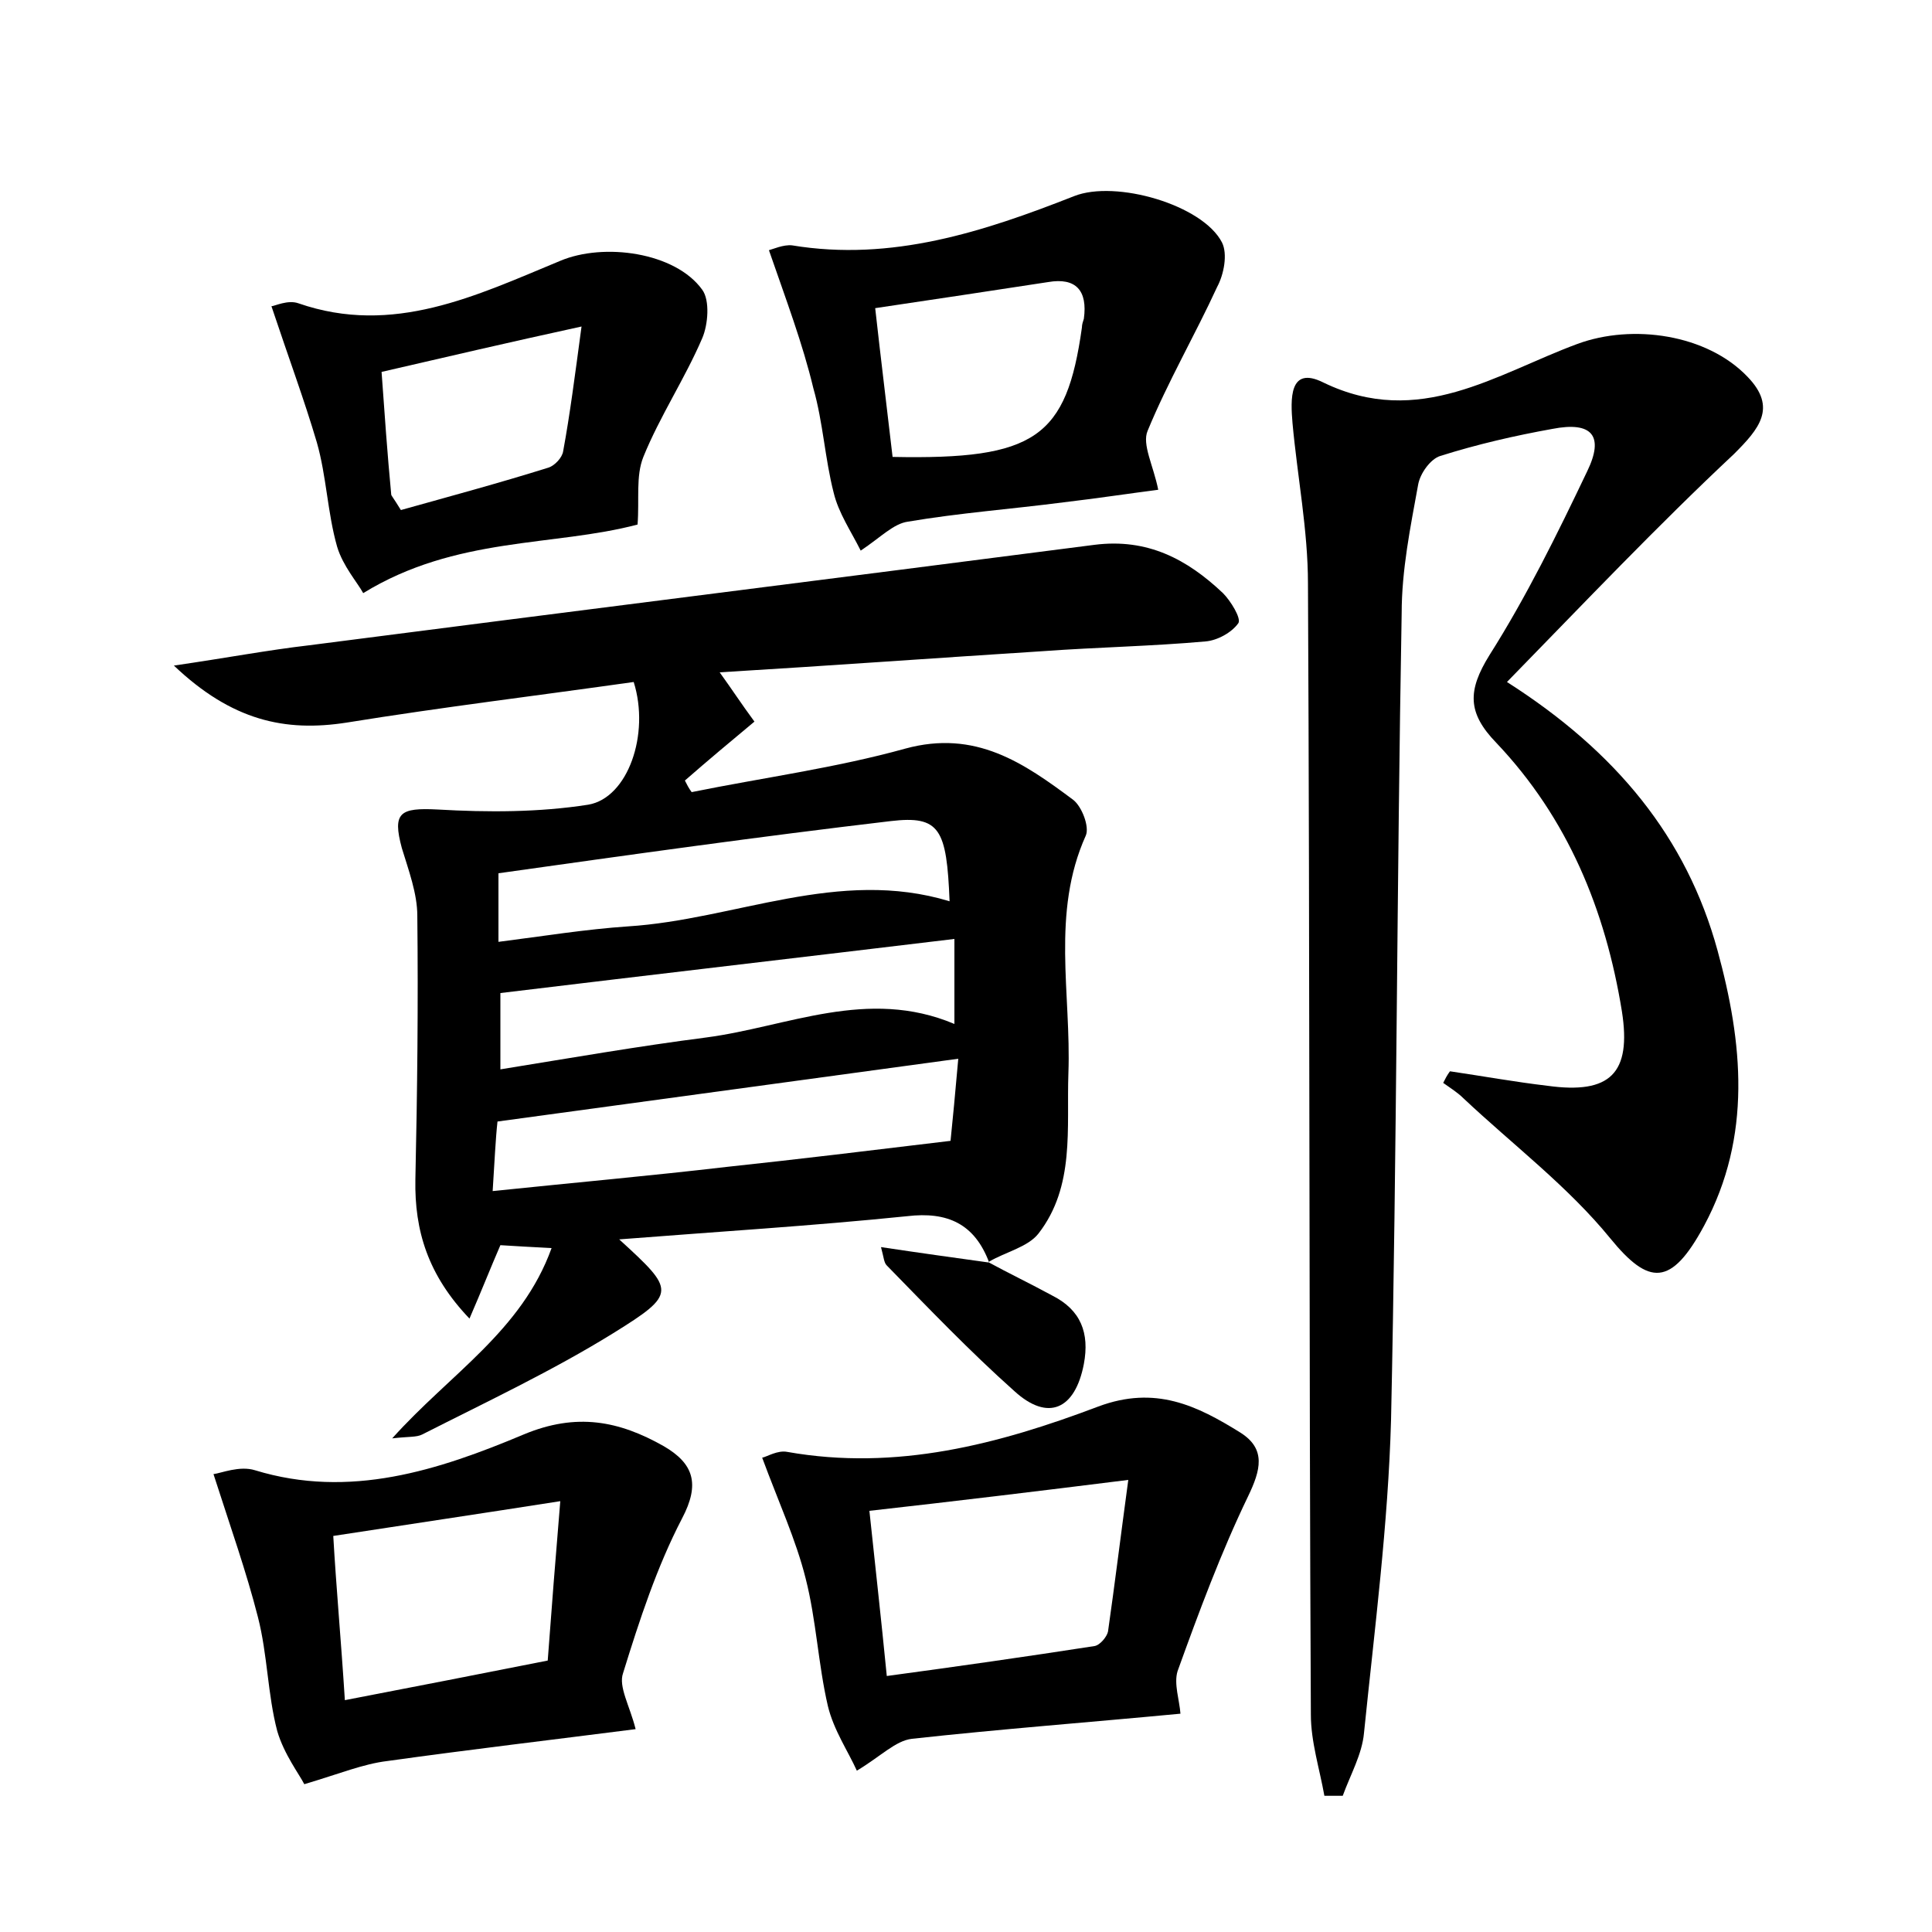
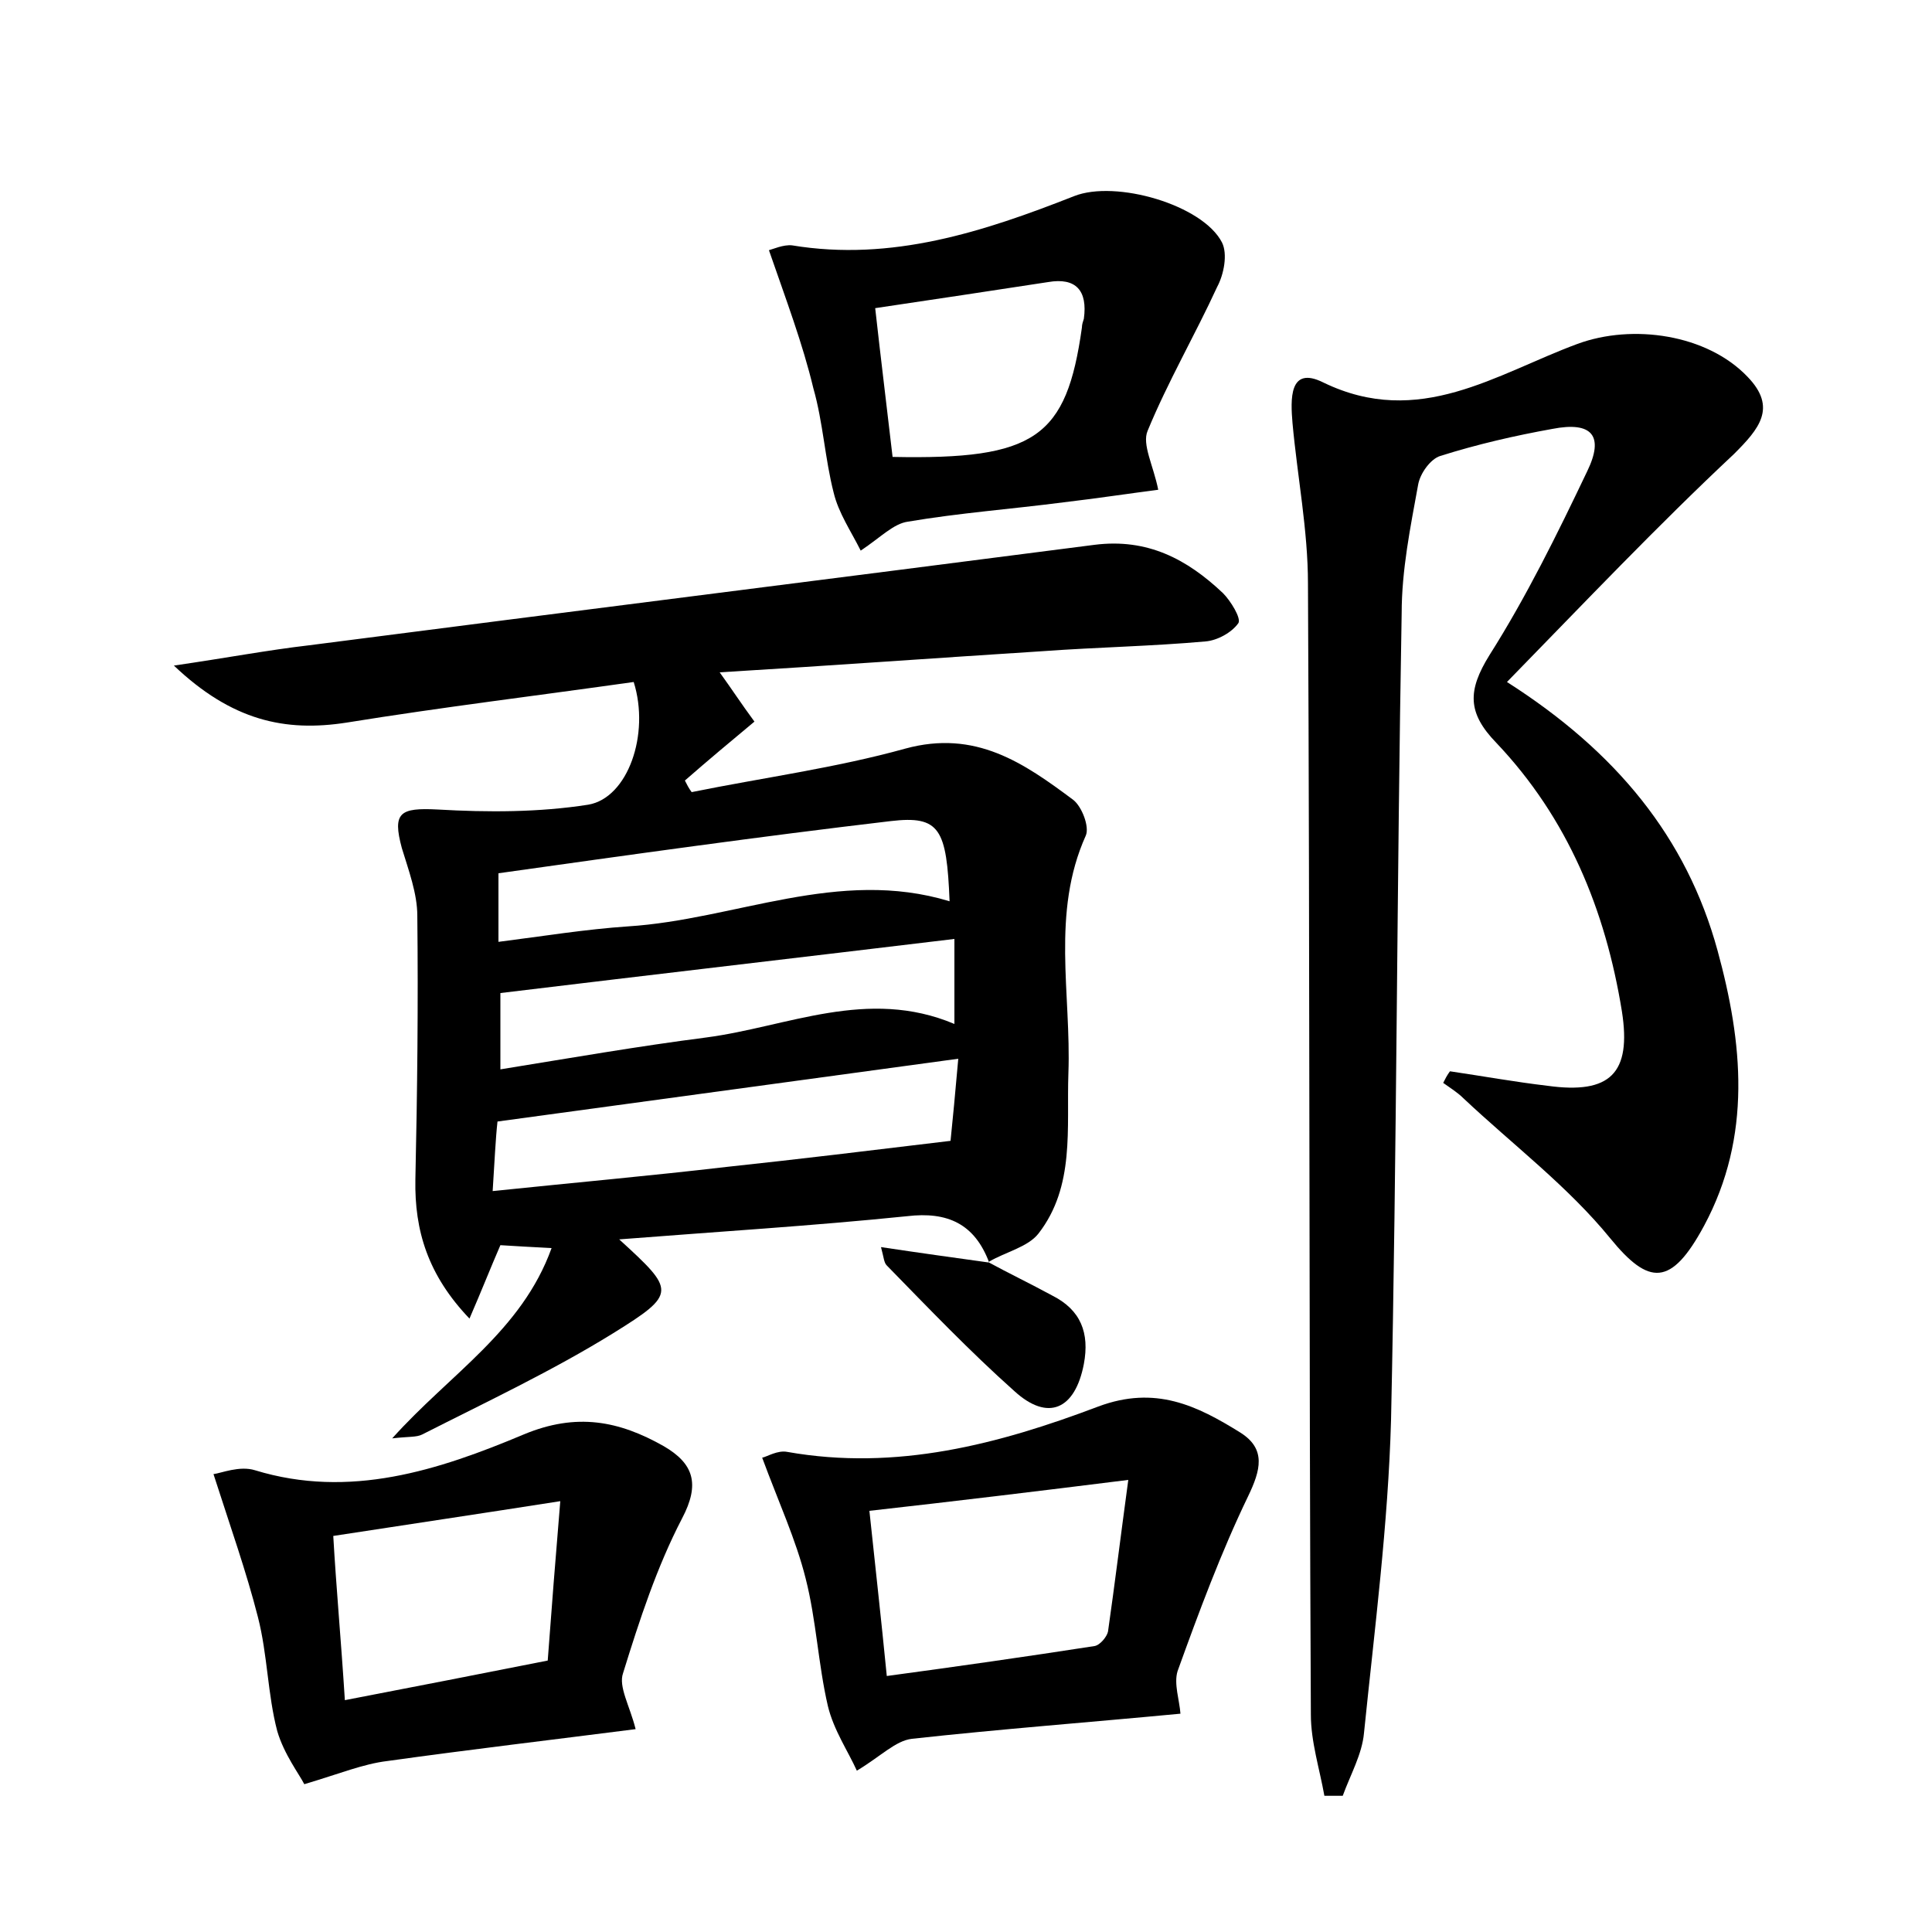
<svg xmlns="http://www.w3.org/2000/svg" version="1.1" id="图层_1" x="0px" y="0px" viewBox="0 0 200 200" style="enable-background:new 0 0 200 200;" xml:space="preserve">
  <style type="text/css">
	.st0{fill:#FFFFFF;}
</style>
  <g>
    <path d="M102.4,130.7c-1.5-4-4.3-5.3-8.5-4.8c-9.8,1-19.6,1.6-29.8,2.4c5.8,5.3,6,5.6-0.6,9.7c-6.3,3.9-13.1,7.1-19.8,10.5   c-0.6,0.3-1.4,0.2-3.1,0.4c6-6.7,13.4-11.1,16.5-19.7c-2.1-0.1-3.6-0.2-5.3-0.3c-1,2.3-1.9,4.6-3.2,7.6c-4.3-4.5-5.7-9.1-5.6-14.4   c0.2-9.1,0.3-18.2,0.2-27.3c0-2.3-0.9-4.7-1.6-7c-1-3.7-0.2-4.2,3.7-4c5.2,0.3,10.5,0.3,15.6-0.5c4.1-0.7,6.4-7.3,4.7-12.7   c-9.9,1.4-19.8,2.6-29.7,4.2C29.5,75.8,24,74.6,18,68.9c5.5-0.8,9.7-1.6,14-2.1c27.1-3.5,54.2-6.9,81.3-10.4   c5.5-0.7,9.6,1.5,13.3,5c0.8,0.8,1.9,2.6,1.6,3.1c-0.7,1-2.2,1.8-3.4,1.9c-5.6,0.5-11.2,0.6-16.7,1c-11,0.7-22,1.5-33.6,2.2   c1.3,1.8,2.2,3.2,3.6,5.1c-2.4,2-4.8,4-7.2,6.1c0.2,0.4,0.4,0.8,0.7,1.2c7.4-1.5,14.9-2.5,22.1-4.5c7.3-2,12.3,1.5,17.4,5.3   c0.9,0.7,1.7,2.8,1.3,3.7c-3.6,8-1.5,16.4-1.8,24.6c-0.2,5.7,0.7,11.7-3.1,16.6c-1.1,1.4-3.4,1.9-5.1,2.9L102.4,130.7z M51,123.3   c8.7-0.9,16.5-1.6,24.2-2.5c7.5-0.8,14.9-1.7,23.2-2.7c0.2-1.9,0.5-5.1,0.8-8.5c-16.2,2.2-31.6,4.3-47.7,6.5   C51.3,117.9,51.2,120.2,51,123.3z M51.6,97.5c4.7-0.6,9-1.3,13.4-1.6c11.1-0.7,21.8-6.1,33.3-2.6c-0.3-7.5-1-8.9-6.1-8.3   c-13.6,1.6-27.1,3.5-40.6,5.4C51.6,92.8,51.6,94.8,51.6,97.5z M98.8,106c0-3.5,0-6.3,0-8.8c-15.8,1.9-31.3,3.7-47,5.6   c0,2.1,0,4.8,0,7.9c7.4-1.2,14.3-2.4,21.3-3.3C81.5,106.3,89.8,102.2,98.8,106z" />
    <path d="M156,70.6c11.3,7.2,18.6,16.1,21.8,27.8c2.6,9.5,3.6,19.2-1.4,28.5c-3.4,6.3-5.7,6.2-9.7,1.3c-4.4-5.4-10.1-9.7-15.2-14.5   c-0.6-0.6-1.4-1.1-2.1-1.6c0.2-0.4,0.4-0.8,0.7-1.2c3.4,0.5,6.7,1.1,10.1,1.5c6.5,0.9,8.7-1.3,7.7-7.7c-1.7-10.5-5.6-20-13-27.8   c-3-3.1-3-5.4-0.7-9.1c3.8-6,7-12.5,10.1-19c1.8-3.7,0.5-5.2-3.6-4.4c-3.9,0.7-7.8,1.6-11.6,2.8c-1,0.3-2.1,1.8-2.3,3   c-0.8,4.4-1.7,8.8-1.7,13.3c-0.5,27.8-0.5,55.6-1.1,83.5c-0.3,10.8-1.7,21.6-2.8,32.4c-0.2,2.2-1.4,4.3-2.2,6.5c-0.6,0-1.3,0-1.9,0   c-0.5-2.8-1.4-5.6-1.4-8.4c-0.2-39-0.1-78.1-0.3-117.1c0-5.5-1.1-11.1-1.6-16.6c-0.2-2.4-0.4-6,3.2-4.2c9.9,4.8,17.9-0.9,26.3-4   c5.7-2.1,13.4-1,17.6,3.4c3.1,3.2,1.2,5.4-1.4,8C171.6,54.4,164.1,62.3,156,70.6z" />
    <path d="M65.8,179c-8.6,1.1-17.1,2.1-25.7,3.3c-2.5,0.3-4.9,1.3-8.6,2.4c-0.5-1-2.1-3.1-2.8-5.5c-1-3.8-1-7.9-2-11.8   c-1.2-4.7-2.8-9.2-4.6-14.8c0.8-0.1,2.7-0.9,4.3-0.4c9.8,3,19,0,27.8-3.7c5.5-2.3,9.9-1.4,14.5,1.2c3.1,1.8,3.8,3.9,1.9,7.5   c-2.6,5-4.4,10.5-6.1,16C64,174.6,65.2,176.6,65.8,179z M35.7,176c7.3-1.4,13.9-2.7,21-4.1c0.4-5.4,0.8-10.5,1.3-16.5   c-8.3,1.3-15.7,2.4-23.5,3.6C34.8,164.3,35.3,169.7,35.7,176z" />
    <path d="M122.2,177.4c-9.5,0.9-18.7,1.6-27.8,2.6c-1.7,0.2-3.2,1.8-5.7,3.3c-0.9-2-2.4-4.2-3-6.7c-1-4.3-1.2-8.9-2.3-13.2   c-1-4-2.8-7.9-4.5-12.5c0.5-0.1,1.6-0.8,2.6-0.6c11.3,2,21.9-0.8,32.2-4.7c5.9-2.2,10.2-0.1,14.7,2.7c2.7,1.7,2.1,3.9,0.8,6.6   c-2.8,5.8-5.1,12-7.3,18.1C121.5,174.3,122.1,176,122.2,177.4z M91.8,173.5c7.4-1,14.4-2,21.5-3.1c0.6-0.1,1.3-1,1.4-1.5   c0.7-4.9,1.3-9.8,2.1-15.7c-9.6,1.2-17.9,2.2-26.8,3.2C90.6,162.1,91.2,167.4,91.8,173.5z" />
    <path d="M79.6,25.9c0.4-0.1,1.5-0.6,2.4-0.5c10.3,1.7,19.8-1.4,29.2-5.1c4.3-1.7,13.3,0.9,15.3,4.8c0.6,1.2,0.2,3.3-0.5,4.6   c-2.3,5-5.1,9.8-7.2,14.9c-0.6,1.4,0.6,3.6,1.1,6.1c-3.1,0.4-6.4,0.9-9.8,1.3c-5.4,0.7-10.8,1.1-16.1,2c-1.5,0.2-2.8,1.6-4.9,3   c-1-2-2.3-3.9-2.8-6c-0.9-3.5-1.1-7.3-2.1-10.8C83.1,35.6,81.4,31.1,79.6,25.9z M92.4,47.3c14.8,0.3,18-2,19.6-13.4   c0-0.3,0.1-0.6,0.2-0.9c0.4-2.9-0.8-4.3-3.7-3.8c-5.9,0.9-11.8,1.8-17.9,2.7C91.2,37.3,91.8,42.1,92.4,47.3z" />
-     <path d="M28.1,31.7c0.3,0,1.7-0.7,2.8-0.3c9.8,3.4,18.4-0.8,27.1-4.4c4.5-1.9,11.9-0.9,14.7,3c0.8,1.1,0.6,3.6,0,5   c-1.8,4.2-4.4,8.1-6.1,12.3c-0.8,2-0.4,4.4-0.6,7c-8.7,2.3-18.8,1.2-28.4,7.1c-0.6-1.1-2.1-2.8-2.7-4.8c-1-3.5-1.1-7.3-2.1-10.8   C31.5,41.4,29.9,37.1,28.1,31.7z M41.5,52.8c5-1.4,10.2-2.8,15.3-4.4c0.6-0.2,1.4-1,1.5-1.7c0.7-3.8,1.2-7.7,1.9-12.9   C52.4,35.5,46,37,39.5,38.5c0.3,4.2,0.6,8.5,1,12.7C40.5,51.3,40.7,51.5,41.5,52.8z" />
    <path d="M102.2,130.6c2.2,1.2,4.5,2.3,6.7,3.5c3,1.5,3.9,3.9,3.3,7.1c-0.9,4.7-3.7,6-7.2,2.8c-4.6-4.1-8.9-8.6-13.2-13   c-0.3-0.3-0.3-0.8-0.6-1.9c4,0.6,7.6,1.1,11.2,1.6C102.4,130.7,102.2,130.6,102.2,130.6z" />
  </g>
</svg>